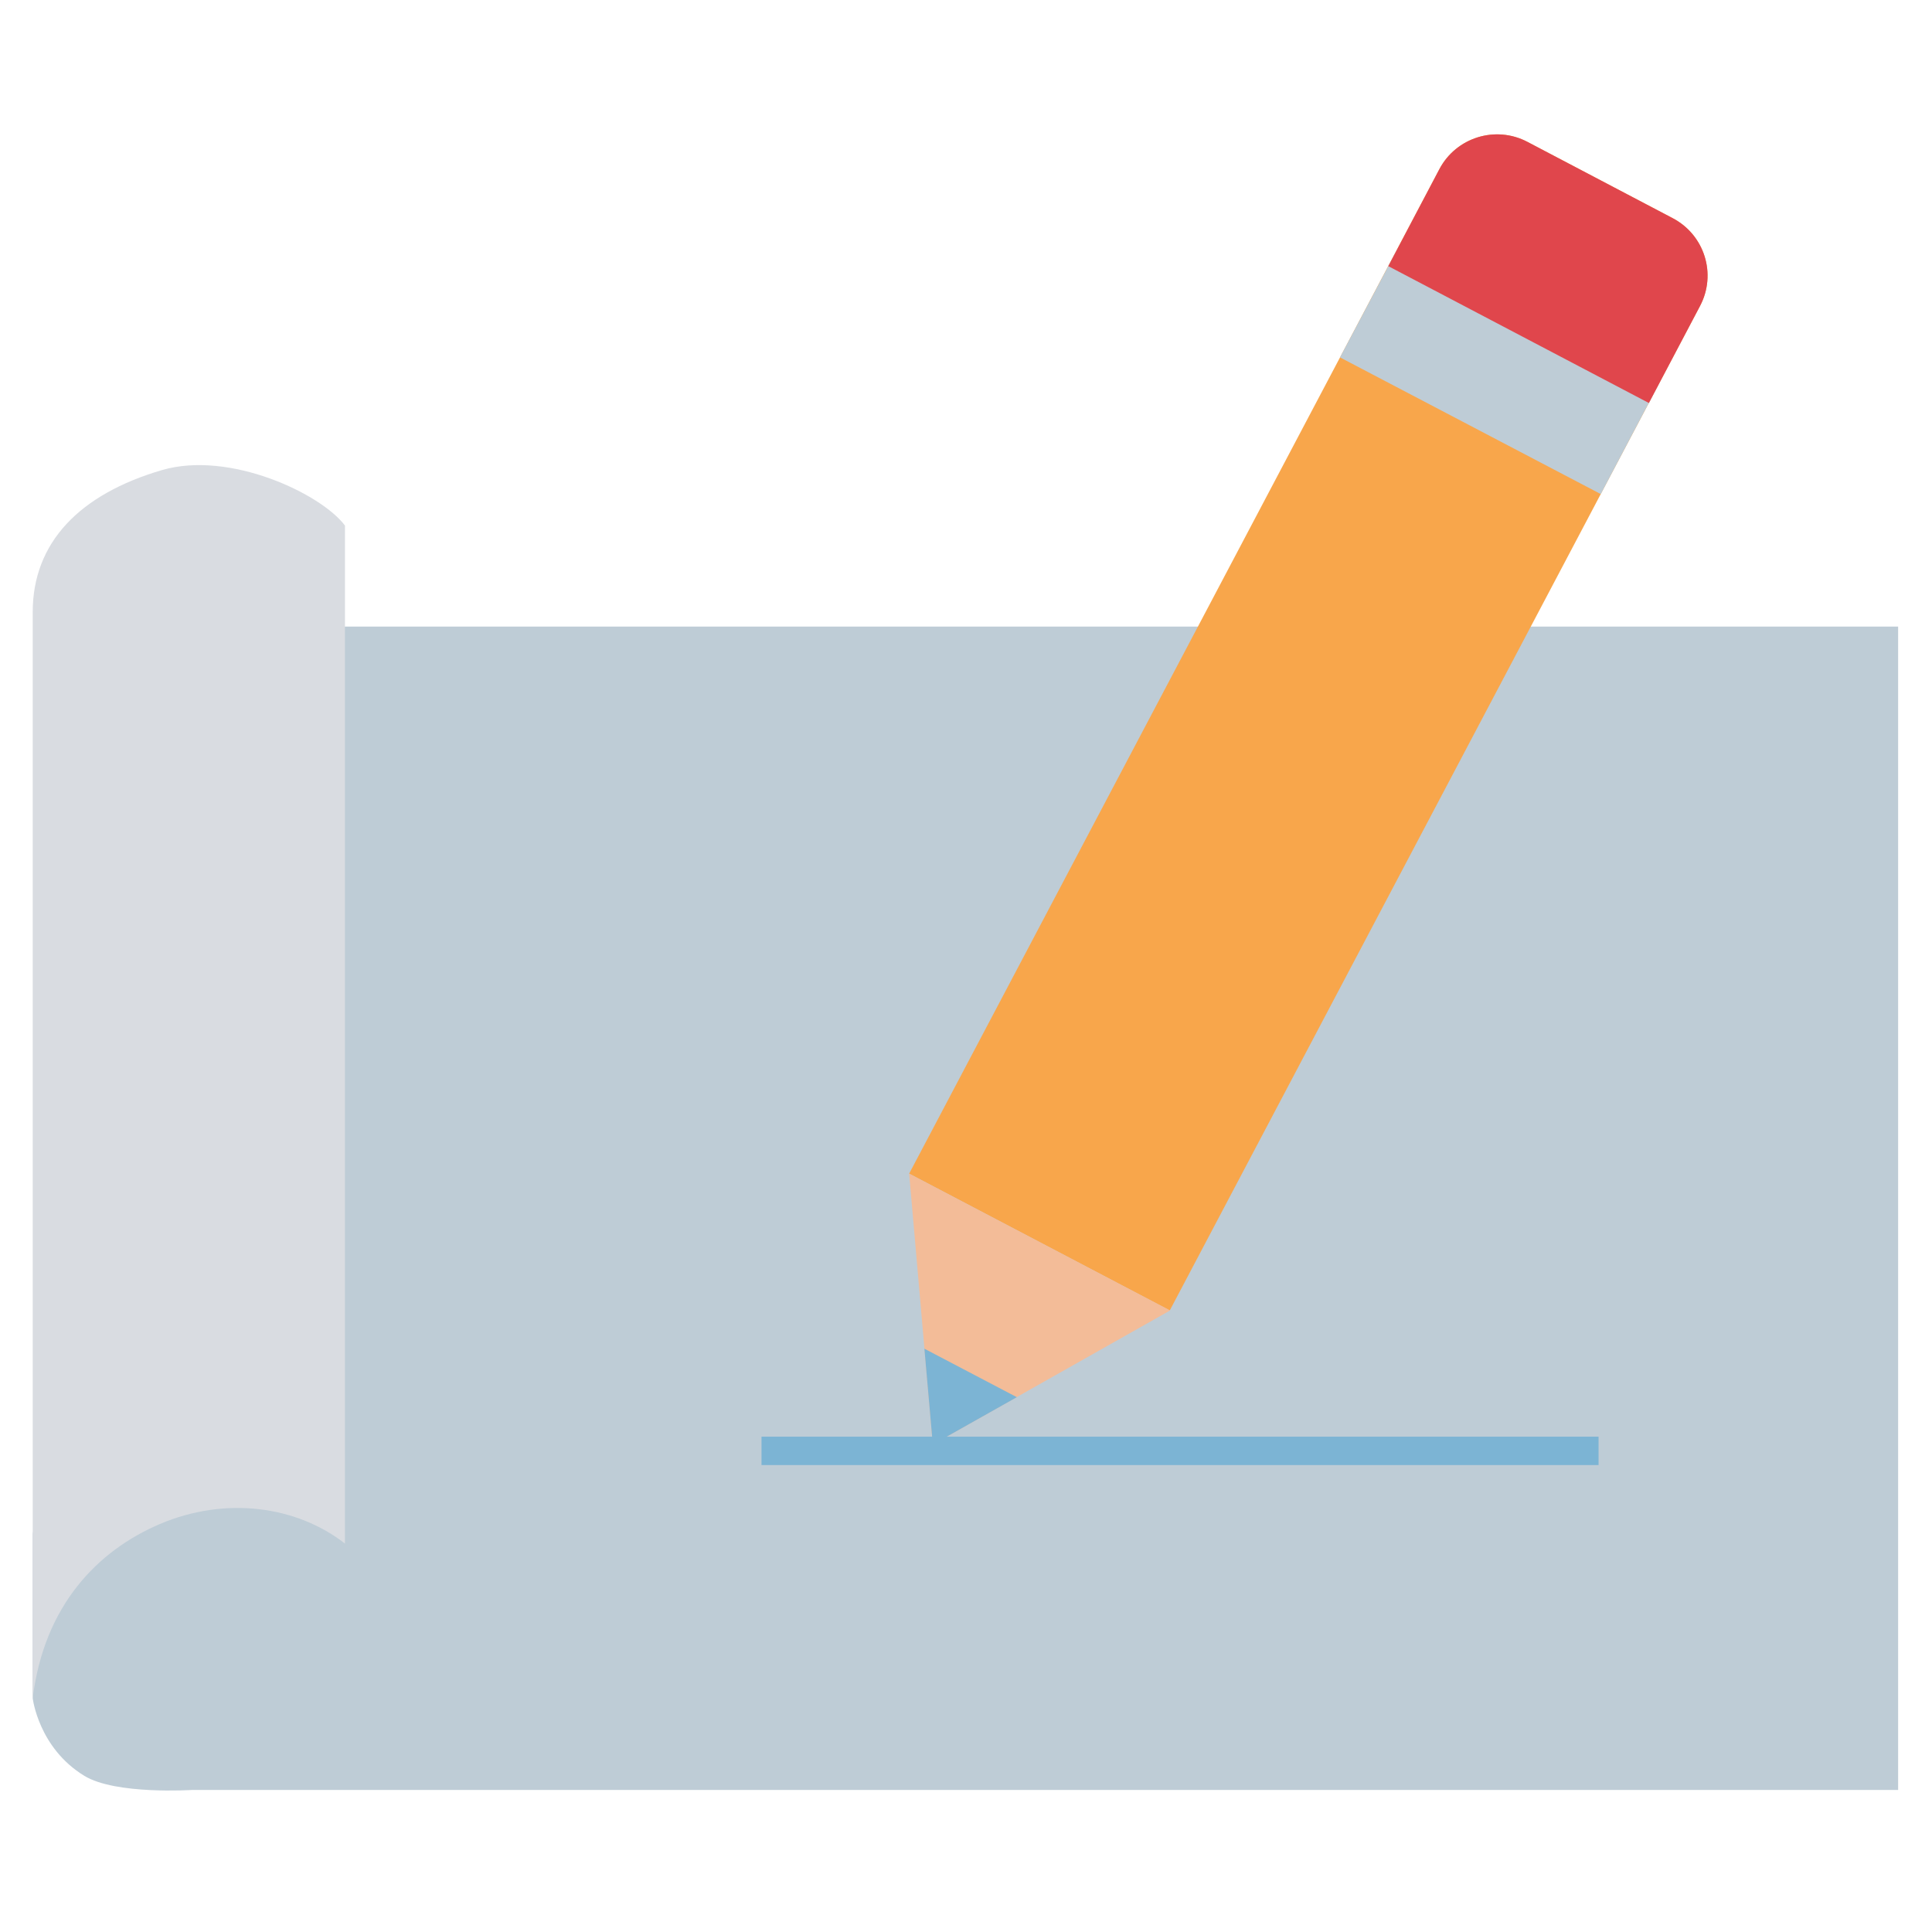
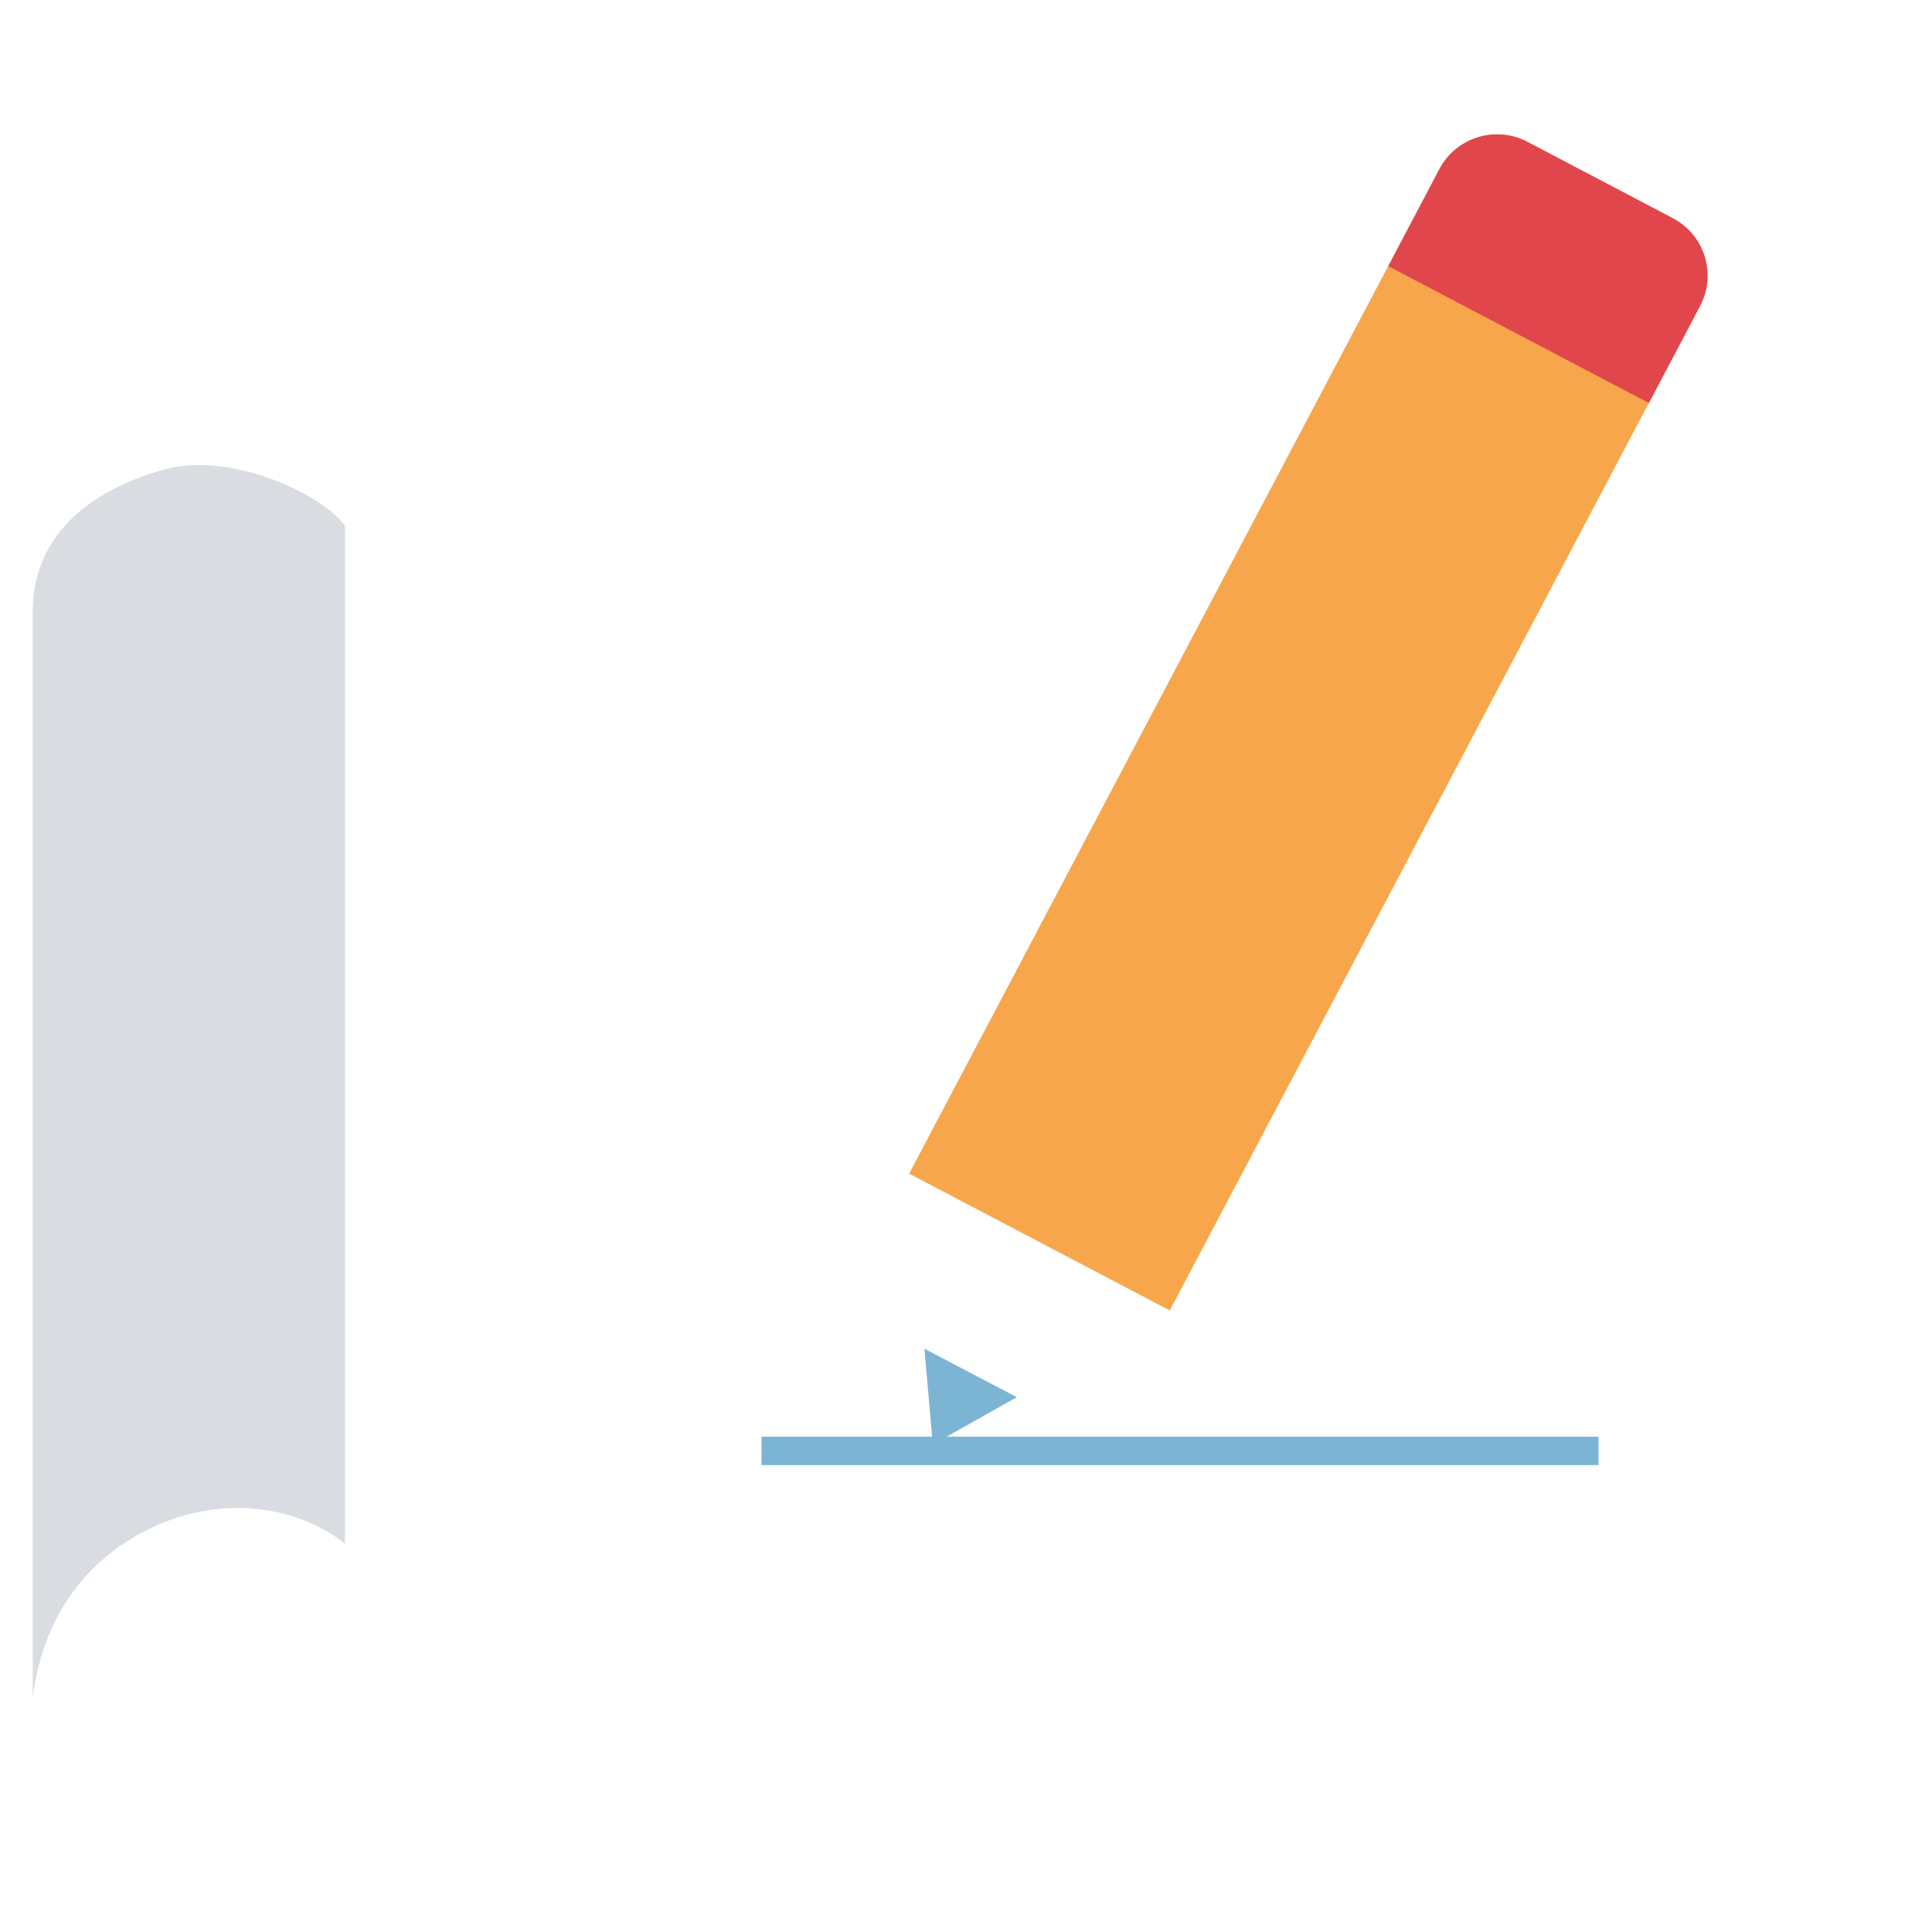
<svg xmlns="http://www.w3.org/2000/svg" width="45pt" height="45pt" viewBox="0 0 45 45" version="1.2">
  <defs>
    <clipPath id="clip1">
-       <path d="M 0.762 14 L 44.215 14 L 44.215 41.809 L 0.762 41.809 Z M 0.762 14 " />
-     </clipPath>
+       </clipPath>
    <clipPath id="clip2">
      <path d="M 0.762 10 L 9 10 L 9 40 L 0.762 40 Z M 0.762 10 " />
    </clipPath>
  </defs>
  <g id="surface1">
    <rect x="0" y="0" width="45" height="45" style="fill:rgb(100%,100%,100%);fill-opacity:1;stroke:none;" />
-     <rect x="0" y="0" width="45" height="45" style="fill:rgb(100%,100%,100%);fill-opacity:1;stroke:none;" />
    <g clip-path="url(#clip1)" clip-rule="nonzero">
-       <path style=" stroke:none;fill-rule:nonzero;fill:rgb(74.509%,79.999%,83.919%);fill-opacity:1;" d="M 44.211 41.691 L 4.48 41.691 C 4.48 41.691 2.695 41.809 1.965 41.363 C 0.895 40.711 0.762 39.555 0.762 39.555 L 0.762 35.73 L 4.48 14.594 L 44.211 14.594 L 44.211 41.691 " />
-     </g>
+       </g>
    <g clip-path="url(#clip2)" clip-rule="nonzero">
      <path style=" stroke:none;fill-rule:nonzero;fill:rgb(85.1%,86.269%,88.239%);fill-opacity:1;" d="M 8.035 35.953 C 6.906 35.074 5.258 34.848 3.727 35.496 C 2.262 36.121 1.027 37.402 0.762 39.555 L 0.762 14.258 C 0.762 12.633 1.855 11.512 3.773 10.949 C 5.355 10.488 7.484 11.504 8.035 12.242 L 8.035 35.953 " />
    </g>
    <path style=" stroke:none;fill-rule:nonzero;fill:rgb(97.249%,65.099%,29.41%);fill-opacity:1;" d="M 27.246 30.523 L 39.598 7.125 C 39.988 6.383 39.703 5.473 38.961 5.082 L 35.578 3.305 C 34.836 2.914 33.918 3.199 33.527 3.938 L 21.176 27.336 L 27.246 30.523 " />
-     <path style=" stroke:none;fill-rule:nonzero;fill:rgb(74.509%,79.999%,83.919%);fill-opacity:1;" d="M 32.551 5.793 L 31.211 8.324 L 37.285 11.508 L 38.617 8.98 L 32.551 5.793 " />
    <path style=" stroke:none;fill-rule:nonzero;fill:rgb(87.839%,27.449%,29.799%);fill-opacity:1;" d="M 38.406 9.387 L 39.598 7.125 C 39.988 6.383 39.703 5.473 38.961 5.082 L 35.578 3.305 C 34.836 2.914 33.918 3.199 33.527 3.938 L 32.336 6.199 L 38.406 9.387 " />
-     <path style=" stroke:none;fill-rule:nonzero;fill:rgb(95.29%,73.729%,59.61%);fill-opacity:1;" d="M 21.176 27.336 L 27.254 30.523 L 21.727 33.645 Z M 21.176 27.336 " />
    <path style=" stroke:none;fill-rule:nonzero;fill:rgb(48.63%,70.589%,83.139%);fill-opacity:1;" d="M 21.531 31.414 L 21.727 33.645 L 23.684 32.543 Z M 21.531 31.414 " />
    <path style="fill:none;stroke-width:34.788;stroke-linecap:butt;stroke-linejoin:miter;stroke:rgb(48.63%,70.589%,83.139%);stroke-opacity:1;stroke-miterlimit:10;" d="M 1893.846 1538.127 L 2919.991 1538.127 " transform="matrix(0.019,0,0,-0.019,-18.246,63.018)" />
  </g>
</svg>